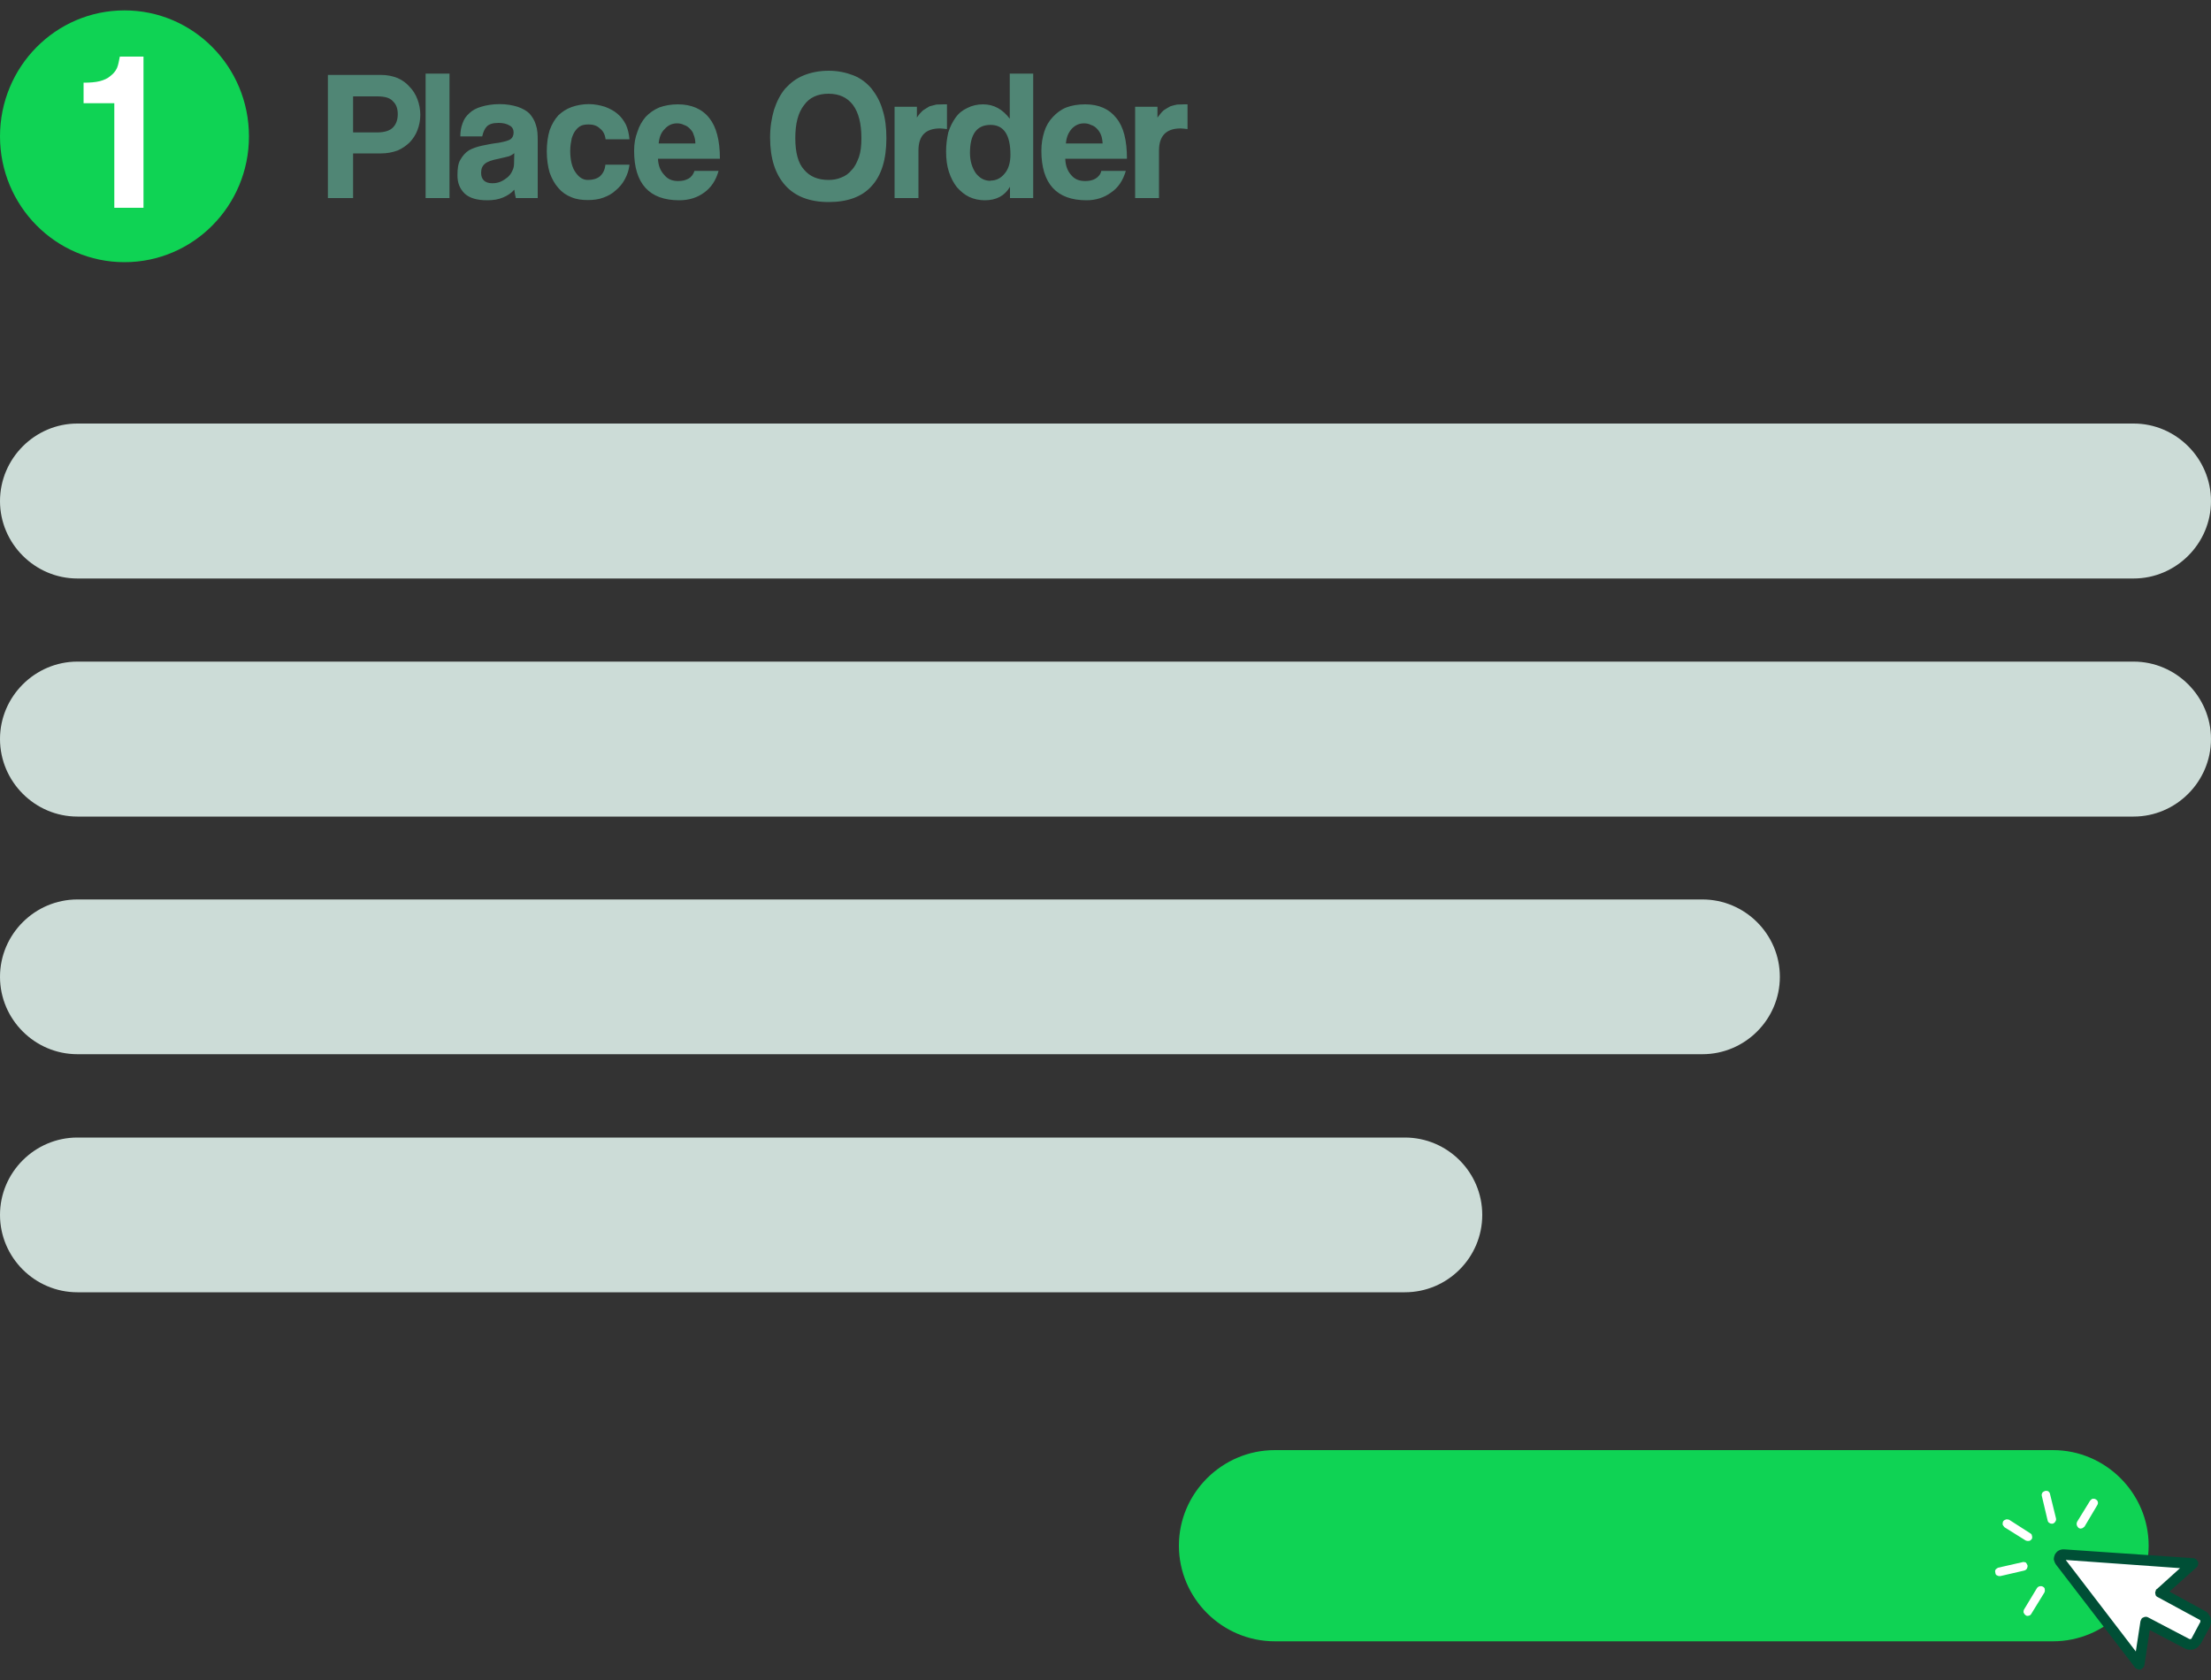
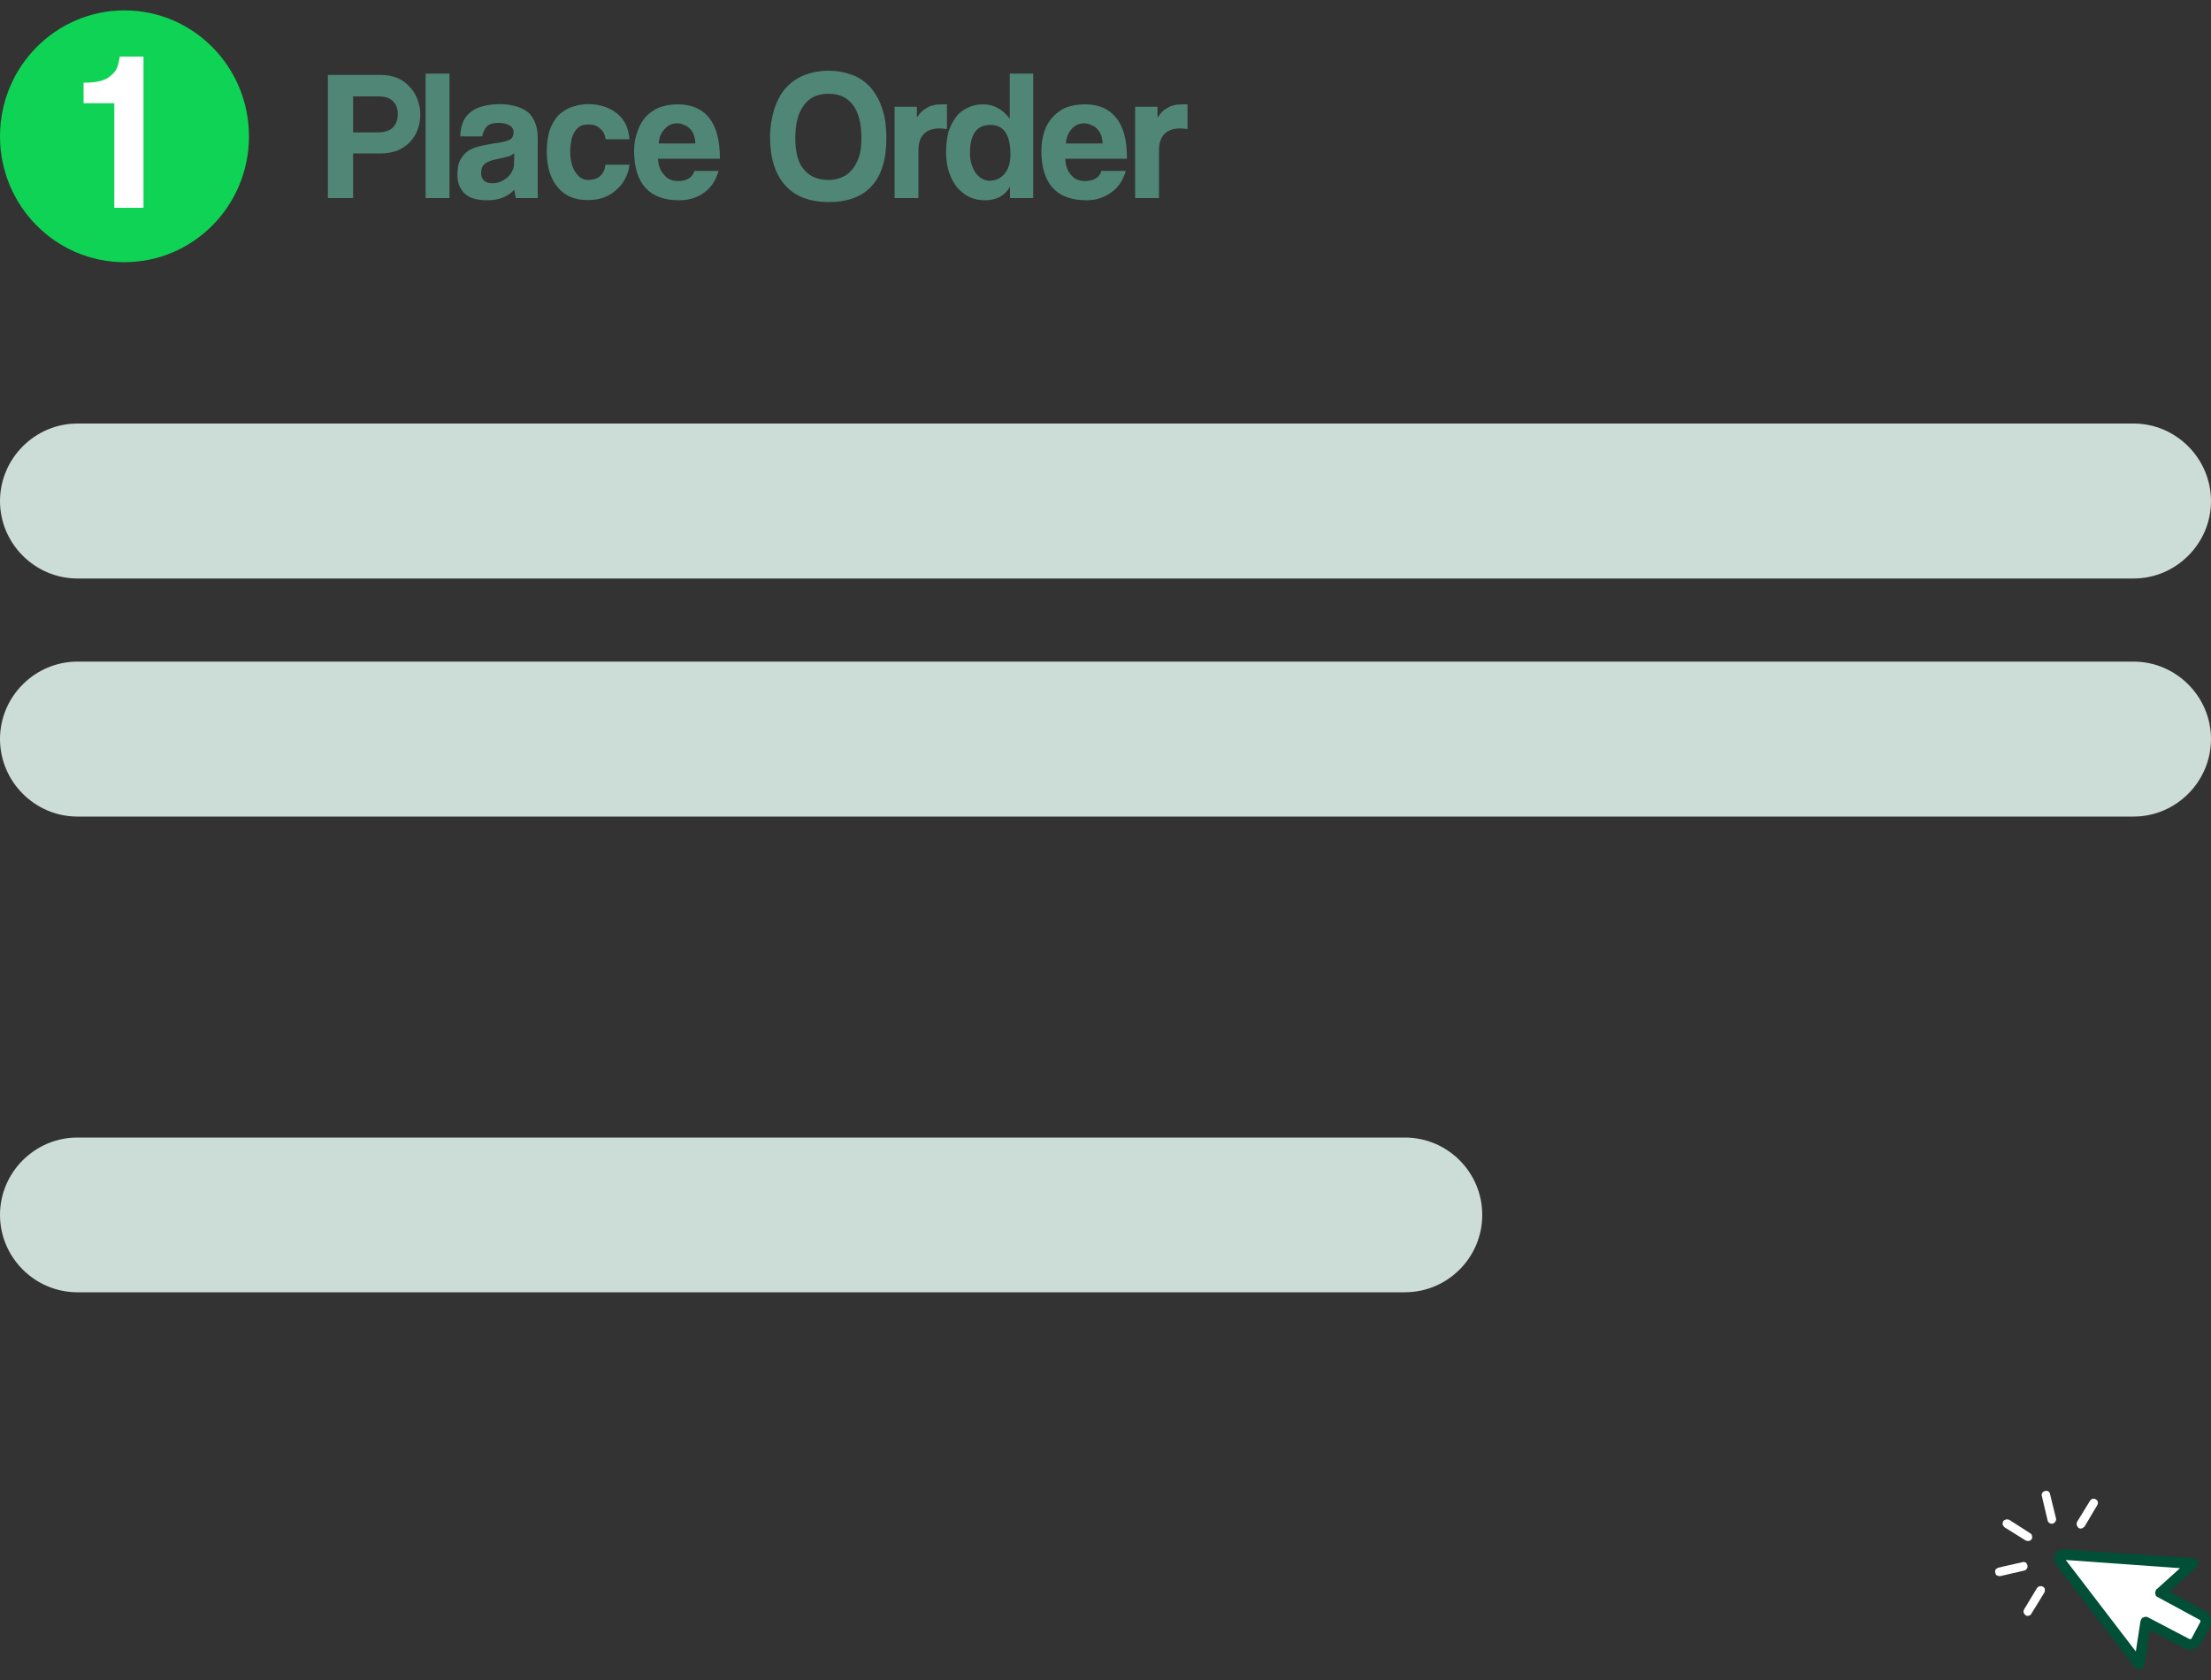
<svg xmlns="http://www.w3.org/2000/svg" xml:space="preserve" width="100px" height="76px" version="1.1" style="shape-rendering:geometricPrecision; text-rendering:geometricPrecision; image-rendering:optimizeQuality; fill-rule:evenodd; clip-rule:evenodd" viewBox="0 0 100 76">
  <rect x="0" y="0" width="100" height="76" fill="#333333" stroke="none" />
  <defs>
    <style type="text/css">
   
    .fil0 {fill:#0FD354}
    .fil5 {fill:#CCDCD7}
    .fil2 {fill:#004F36;fill-rule:nonzero}
    .fil4 {fill:#508675;fill-rule:nonzero}
    .fil3 {fill:white;fill-rule:nonzero}
    .fil1 {fill:white;fill-rule:nonzero}
   
  </style>
  </defs>
  <g id="Layer_x0020_1">
    <g id="_1822827788240">
-       <path class="fil0" d="M57.66 65.6l35.19 0c2.38,0 4.33,1.95 4.33,4.32l0 0c0,2.39 -1.95,4.33 -4.33,4.33l-35.19 0c-2.39,0 -4.34,-1.95 -4.34,-4.33l0 0c0,-2.37 1.95,-4.32 4.34,-4.32z" />
      <path class="fil1" d="M96.75 75.29l-3.57 -4.66c-0.11,-0.12 0,-0.32 0.16,-0.3l5.85 0.4 -1.48 1.32 1.89 1.02c0.14,0.08 0.21,0.27 0.13,0.43l-0.4 0.73c-0.08,0.15 -0.27,0.21 -0.41,0.13l-1.87 -0.99 -0.3 1.92 0 0z" />
      <path class="fil2" d="M96.94 73.17l0 0c0.03,-0.02 0.08,-0.03 0.11,-0.03l0 0c0.05,0 0.08,0.01 0.11,0.03l1.87 0.98c0.01,0 0.03,0 0.05,0 0.01,0 0.03,-0.01 0.04,-0.03l0.4 -0.75 0 -0.01 0 -0.03 -0.01 -0.04 -1.9 -1.03c-0.05,-0.02 -0.06,-0.03 -0.1,-0.07 -0.01,-0.03 -0.03,-0.07 -0.03,-0.11l0 0c-0.01,-0.05 0,-0.08 0.02,-0.11 0,-0.05 0.03,-0.08 0.06,-0.09l1.04 -0.94 -5.17 -0.37 3.17 4.14 0.21 -1.37c0.02,-0.05 0.03,-0.08 0.05,-0.11l0 0c0.01,-0.03 0.05,-0.05 0.08,-0.06l0 0zm2.37 1.4c-0.07,0.05 -0.17,0.06 -0.25,0.06 -0.08,0 -0.17,-0.01 -0.25,-0.06l-1.58 -0.83 -0.24 1.58c-0.02,0.06 -0.03,0.1 -0.07,0.13l0 0c-0.03,0.03 -0.06,0.06 -0.11,0.08 -0.04,0 -0.09,0 -0.14,-0.02 -0.03,-0.02 -0.08,-0.03 -0.11,-0.08l-3.57 -4.65c-0.05,-0.07 -0.08,-0.15 -0.1,-0.23 0,-0.08 0.02,-0.16 0.05,-0.23 0.05,-0.08 0.11,-0.15 0.18,-0.18 0.06,-0.03 0.14,-0.06 0.24,-0.05l5.84 0.4c0.05,0 0.1,0.03 0.13,0.05 0.03,0.03 0.07,0.08 0.08,0.11 0.02,0.05 0.02,0.1 0,0.14 -0.01,0.05 -0.03,0.1 -0.06,0.11l-1.23 1.1 1.59 0.87c0.07,0.03 0.12,0.07 0.16,0.12 0.05,0.07 0.08,0.13 0.11,0.19 0.02,0.08 0.02,0.15 0.02,0.23 -0.02,0.06 -0.03,0.14 -0.06,0.2l-0.4 0.74c-0.03,0.04 -0.07,0.09 -0.1,0.12 -0.04,0.05 -0.08,0.08 -0.13,0.1l0 0z" />
      <path class="fil3" d="M91.55 72.8l0.58 -0.96c0.03,-0.04 0.08,-0.08 0.13,-0.08 0.04,-0.01 0.09,-0.01 0.14,0.02 0.05,0.03 0.08,0.06 0.08,0.11 0.01,0.05 0.01,0.11 -0.02,0.16l-0.59 0.96c-0.01,0.01 -0.03,0.05 -0.04,0.05 -0.02,0.01 -0.05,0.03 -0.07,0.03 -0.03,0.01 -0.05,0.01 -0.08,0.01 -0.01,-0.01 -0.05,-0.01 -0.06,-0.03 -0.05,-0.03 -0.08,-0.08 -0.1,-0.13 0,-0.04 0,-0.09 0.03,-0.14l0 0zm3.1 -5c0.04,0 0.11,0 0.14,0.03 0.05,0.03 0.08,0.06 0.09,0.11 0.02,0.05 0,0.11 -0.03,0.16l-0.57 0.96c-0.02,0.01 -0.03,0.03 -0.05,0.04 -0.03,0.02 -0.05,0.04 -0.08,0.04 -0.01,0.01 -0.05,0.01 -0.06,0.01 -0.03,-0.01 -0.05,-0.01 -0.08,-0.03l0 0c-0.03,-0.03 -0.07,-0.08 -0.08,-0.13 -0.02,-0.05 0,-0.09 0.01,-0.14l0.59 -0.96c0.04,-0.05 0.08,-0.08 0.12,-0.09l0 0zm-2.28 -0.27c0.03,-0.04 0.08,-0.07 0.12,-0.08 0.05,-0.02 0.1,0 0.15,0.01 0.03,0.03 0.08,0.08 0.08,0.13l0.27 1.1c0.01,0.05 0,0.11 -0.03,0.14 -0.02,0.05 -0.07,0.08 -0.12,0.1 -0.04,0 -0.11,0 -0.14,-0.03 -0.05,-0.02 -0.08,-0.07 -0.09,-0.12l-0.26 -1.1c-0.02,-0.06 0,-0.11 0.02,-0.15zm-1.65 1.21c0.05,-0.02 0.1,0 0.15,0.01l0.95 0.61c0.05,0.03 0.08,0.06 0.08,0.11 0.02,0.05 0.02,0.11 -0.01,0.16l0 0c-0.02,0.01 -0.03,0.03 -0.05,0.05 -0.03,0.01 -0.05,0.03 -0.08,0.03 -0.01,0 -0.05,0 -0.08,0 -0.01,0 -0.03,-0.02 -0.06,-0.02l-0.96 -0.6c-0.03,-0.04 -0.06,-0.07 -0.08,-0.11 -0.01,-0.05 0,-0.12 0.02,-0.16 0.03,-0.04 0.08,-0.07 0.12,-0.08l0 0zm0.9 1.94c0.03,0.03 0.06,0.08 0.08,0.13 0.01,0.05 0,0.09 -0.02,0.14 -0.03,0.05 -0.06,0.08 -0.13,0.1l-1.08 0.25c-0.05,0 -0.1,0 -0.14,-0.03 -0.05,-0.01 -0.08,-0.06 -0.08,-0.11 -0.02,-0.06 -0.02,-0.11 0.01,-0.16 0.03,-0.03 0.07,-0.06 0.11,-0.08l1.1 -0.25c0.05,-0.02 0.1,0 0.15,0.01z" />
      <path class="fil0" d="M11.26 6.17c0,-3.15 -2.52,-5.7 -5.63,-5.7 -3.11,0 -5.63,2.55 -5.63,5.7 0,3.14 2.52,5.69 5.63,5.69 3.11,0 5.63,-2.55 5.63,-5.69z" />
      <path class="fil3" d="M5.17 9.4l0 -4.73 -1.39 0 0 -0.93c0.3,0 0.54,-0.02 0.74,-0.07 0.19,-0.05 0.36,-0.13 0.47,-0.23 0.13,-0.1 0.23,-0.21 0.3,-0.36 0.06,-0.14 0.09,-0.32 0.13,-0.52l1.07 0 0 6.84 -1.32 0z" />
      <path class="fil4" d="M17.06 5.99c0.33,0 0.58,-0.08 0.72,-0.23 0.15,-0.16 0.21,-0.36 0.21,-0.6 0,-0.23 -0.06,-0.43 -0.21,-0.57 -0.14,-0.17 -0.39,-0.23 -0.72,-0.23l-1.09 0 0 1.63 1.09 0 0 0zm34.28 2.97l0 -4.13 1.01 0 0 0.49c0.1,-0.13 0.18,-0.24 0.28,-0.33 0.1,-0.06 0.2,-0.13 0.3,-0.18 0.09,-0.03 0.21,-0.06 0.31,-0.08 0.11,0 0.21,-0.01 0.32,-0.01l0.15 0 0 1.12c-0.1,-0.01 -0.2,-0.03 -0.31,-0.03 -0.65,0 -0.98,0.33 -0.98,1l0 2.15 -1.08 0 0 0zm-1.47 -2.47c-0.01,-0.14 -0.03,-0.29 -0.08,-0.4 -0.05,-0.12 -0.11,-0.2 -0.19,-0.28 -0.07,-0.08 -0.17,-0.13 -0.26,-0.16 -0.1,-0.05 -0.2,-0.07 -0.31,-0.07 -0.22,0 -0.4,0.08 -0.56,0.25 -0.14,0.16 -0.24,0.37 -0.26,0.66l1.66 0zm-1.69 0.69c0.01,0.31 0.1,0.55 0.26,0.73 0.16,0.2 0.37,0.28 0.64,0.28 0.17,0 0.34,-0.03 0.47,-0.11 0.13,-0.08 0.23,-0.2 0.26,-0.35l1.11 0c-0.13,0.43 -0.34,0.76 -0.67,0.98 -0.31,0.23 -0.69,0.35 -1.11,0.35 -1.35,0 -2.04,-0.75 -2.04,-2.24 0,-0.33 0.05,-0.6 0.13,-0.86 0.08,-0.26 0.21,-0.48 0.39,-0.67 0.17,-0.18 0.36,-0.33 0.61,-0.43 0.24,-0.09 0.52,-0.14 0.85,-0.14 0.62,0 1.09,0.21 1.41,0.62 0.33,0.4 0.48,1.01 0.48,1.84l-2.79 0 0 0zm-3.38 0.99c0.26,0 0.47,-0.11 0.64,-0.32 0.18,-0.21 0.26,-0.51 0.26,-0.85 0,-0.9 -0.3,-1.35 -0.9,-1.35 -0.62,0 -0.93,0.42 -0.93,1.27 0,0.37 0.1,0.67 0.26,0.91 0.18,0.23 0.39,0.35 0.67,0.35l0 -0.01zm0.88 0.79l0 -0.51c-0.24,0.41 -0.62,0.61 -1.14,0.61 -0.24,0 -0.49,-0.05 -0.7,-0.15 -0.21,-0.1 -0.39,-0.25 -0.56,-0.44 -0.14,-0.18 -0.27,-0.41 -0.36,-0.69 -0.09,-0.27 -0.13,-0.58 -0.13,-0.93 0,-0.31 0.04,-0.6 0.1,-0.86 0.08,-0.26 0.2,-0.49 0.33,-0.67 0.14,-0.2 0.32,-0.34 0.54,-0.44 0.19,-0.1 0.44,-0.16 0.7,-0.16 0.5,0 0.89,0.23 1.21,0.65l0 -2.04 1.06 0 0 5.63 -1.05 0 0 0zm-5.22 0l0 -4.13 1.01 0 0 0.49c0.08,-0.13 0.18,-0.24 0.28,-0.33 0.1,-0.06 0.2,-0.13 0.29,-0.18 0.12,-0.03 0.22,-0.06 0.31,-0.08 0.12,0 0.21,-0.01 0.33,-0.01l0.15 0 0 1.12c-0.1,-0.01 -0.22,-0.03 -0.31,-0.03 -0.66,0 -0.98,0.33 -0.98,1l0 2.15 -1.08 0 0 0zm-2.98 -0.82c0.19,0 0.39,-0.03 0.57,-0.11 0.19,-0.07 0.34,-0.18 0.47,-0.34 0.15,-0.15 0.24,-0.35 0.33,-0.59 0.08,-0.23 0.11,-0.52 0.11,-0.85 0,-0.67 -0.13,-1.16 -0.38,-1.5 -0.26,-0.34 -0.62,-0.51 -1.11,-0.51 -0.48,0 -0.86,0.17 -1.1,0.51 -0.27,0.34 -0.4,0.83 -0.4,1.5 0,0.65 0.13,1.14 0.4,1.43 0.26,0.31 0.63,0.46 1.1,0.46l0.01 0zm0 1c-0.85,0 -1.51,-0.25 -1.96,-0.75 -0.46,-0.51 -0.69,-1.23 -0.69,-2.17 0,-0.48 0.07,-0.88 0.18,-1.26 0.12,-0.37 0.29,-0.7 0.51,-0.96 0.23,-0.25 0.5,-0.46 0.83,-0.59 0.32,-0.13 0.7,-0.21 1.13,-0.21 0.42,0 0.78,0.08 1.12,0.21 0.33,0.13 0.6,0.34 0.82,0.6 0.21,0.27 0.39,0.58 0.5,0.97 0.12,0.37 0.17,0.8 0.17,1.27 0,0.96 -0.22,1.68 -0.67,2.17 -0.44,0.49 -1.1,0.72 -1.94,0.72zm-6.03 -2.65c0,-0.14 -0.03,-0.29 -0.08,-0.4 -0.03,-0.12 -0.1,-0.2 -0.18,-0.28 -0.08,-0.08 -0.16,-0.13 -0.26,-0.16 -0.09,-0.05 -0.21,-0.07 -0.31,-0.07 -0.21,0 -0.4,0.08 -0.55,0.25 -0.17,0.16 -0.25,0.37 -0.28,0.66l1.66 0zm-1.69 0.69c0.01,0.31 0.11,0.55 0.28,0.73 0.16,0.2 0.37,0.28 0.63,0.28 0.18,0 0.33,-0.03 0.47,-0.11 0.14,-0.08 0.22,-0.2 0.27,-0.35l1.09 0c-0.12,0.43 -0.34,0.76 -0.65,0.98 -0.31,0.23 -0.69,0.35 -1.13,0.35 -1.35,0 -2.04,-0.75 -2.04,-2.24 0,-0.33 0.05,-0.6 0.15,-0.86 0.08,-0.26 0.21,-0.48 0.37,-0.67 0.17,-0.18 0.38,-0.33 0.62,-0.43 0.25,-0.09 0.53,-0.14 0.84,-0.14 0.61,0 1.1,0.21 1.42,0.62 0.32,0.4 0.48,1.01 0.48,1.84l-2.8 0 0 0zm-1.29 0.28c-0.03,0.24 -0.1,0.45 -0.21,0.65 -0.1,0.19 -0.25,0.37 -0.41,0.5 -0.16,0.15 -0.34,0.25 -0.56,0.33 -0.21,0.08 -0.45,0.11 -0.7,0.11 -0.27,0 -0.52,-0.03 -0.75,-0.13 -0.23,-0.09 -0.42,-0.22 -0.59,-0.42 -0.16,-0.18 -0.29,-0.41 -0.39,-0.69 -0.08,-0.27 -0.13,-0.6 -0.13,-0.97 0,-0.36 0.05,-0.69 0.13,-0.95 0.1,-0.28 0.23,-0.49 0.39,-0.67 0.17,-0.16 0.36,-0.29 0.61,-0.38 0.23,-0.08 0.49,-0.13 0.77,-0.13 0.27,0 0.5,0.05 0.73,0.12 0.21,0.08 0.41,0.18 0.57,0.32 0.16,0.13 0.28,0.3 0.38,0.49 0.09,0.2 0.14,0.43 0.16,0.66l-1.08 0c-0.03,-0.22 -0.11,-0.38 -0.26,-0.49 -0.13,-0.13 -0.31,-0.18 -0.5,-0.18 -0.12,0 -0.23,0.01 -0.33,0.05 -0.1,0.04 -0.18,0.11 -0.26,0.21 -0.07,0.08 -0.13,0.21 -0.18,0.36 -0.03,0.16 -0.07,0.34 -0.07,0.57 0,0.44 0.09,0.78 0.25,0.99 0.16,0.23 0.34,0.33 0.55,0.33 0.22,0 0.4,-0.05 0.54,-0.16 0.15,-0.14 0.23,-0.3 0.25,-0.53l1.09 0 0 0.01zm-5.21 -0.53c-0.06,0.05 -0.14,0.1 -0.24,0.14 -0.1,0.03 -0.26,0.06 -0.46,0.11 -0.31,0.06 -0.52,0.13 -0.63,0.23 -0.12,0.1 -0.17,0.23 -0.17,0.41 0,0.3 0.17,0.47 0.51,0.47 0.15,0 0.28,-0.03 0.39,-0.08 0.11,-0.05 0.21,-0.12 0.31,-0.2 0.08,-0.08 0.15,-0.16 0.2,-0.28 0.06,-0.11 0.08,-0.23 0.08,-0.34l0.01 -0.46 0 0zm0.07 2.03c-0.03,-0.12 -0.05,-0.23 -0.07,-0.38 -0.13,0.15 -0.29,0.26 -0.5,0.35 -0.21,0.09 -0.44,0.13 -0.72,0.13 -0.47,0 -0.81,-0.1 -1.03,-0.31 -0.22,-0.22 -0.32,-0.48 -0.32,-0.82 0,-0.29 0.03,-0.54 0.13,-0.7 0.1,-0.18 0.23,-0.33 0.39,-0.43 0.16,-0.09 0.36,-0.16 0.59,-0.21 0.23,-0.05 0.49,-0.1 0.75,-0.13 0.27,-0.05 0.45,-0.1 0.54,-0.16 0.09,-0.07 0.14,-0.17 0.14,-0.31 0,-0.13 -0.06,-0.25 -0.18,-0.31 -0.13,-0.08 -0.29,-0.12 -0.5,-0.12 -0.25,0 -0.43,0.05 -0.54,0.17 -0.1,0.11 -0.16,0.26 -0.2,0.44l-0.99 0c0,-0.21 0.03,-0.41 0.1,-0.59 0.06,-0.18 0.16,-0.33 0.31,-0.46 0.13,-0.13 0.32,-0.23 0.53,-0.29 0.23,-0.07 0.51,-0.12 0.84,-0.12 0.32,0 0.58,0.05 0.81,0.12 0.23,0.08 0.41,0.18 0.54,0.31 0.13,0.15 0.23,0.31 0.29,0.52 0.07,0.2 0.08,0.43 0.08,0.69l0 2.61 -0.99 0 0 0zm-4.08 0l0 -5.63 1.08 0 0 5.63 -1.08 0zm-4.42 0l0 -5.57 2.41 0c0.28,0 0.51,0.05 0.74,0.14 0.21,0.09 0.39,0.22 0.54,0.39 0.16,0.16 0.28,0.36 0.36,0.57 0.08,0.21 0.13,0.46 0.13,0.7 0,0.26 -0.05,0.49 -0.13,0.7 -0.08,0.21 -0.2,0.39 -0.36,0.56 -0.15,0.14 -0.33,0.27 -0.54,0.36 -0.23,0.08 -0.46,0.13 -0.74,0.13l-1.27 0 0 2.02 -1.14 0 0 0z" />
      <g>
        <path class="fil5" d="M3.5 19.16l93 0c1.92,0 3.5,1.58 3.5,3.51l0 0c0,1.92 -1.58,3.5 -3.5,3.5l-93 0c-1.92,0 -3.5,-1.58 -3.5,-3.5l0 0c0,-1.93 1.58,-3.51 3.5,-3.51z" />
        <path class="fil5" d="M3.5 29.93l93 0c1.92,0 3.5,1.58 3.5,3.5l0 0c0,1.93 -1.58,3.51 -3.5,3.51l-93 0c-1.92,0 -3.5,-1.58 -3.5,-3.51l0 0c0,-1.92 1.58,-3.5 3.5,-3.5z" />
-         <path class="fil5" d="M3.5 40.69l73.5 0c1.92,0 3.5,1.57 3.5,3.5l0 0c0,1.93 -1.58,3.5 -3.5,3.5l-73.5 0c-1.92,0 -3.5,-1.57 -3.5,-3.5l0 0c0,-1.93 1.58,-3.5 3.5,-3.5z" />
        <path class="fil5" d="M3.5 51.46l60.04 0c1.93,0 3.5,1.57 3.5,3.5l0 0c0,1.93 -1.57,3.5 -3.5,3.5l-60.04 0c-1.92,0 -3.5,-1.57 -3.5,-3.5l0 0c0,-1.93 1.58,-3.5 3.5,-3.5z" />
      </g>
    </g>
  </g>
</svg>